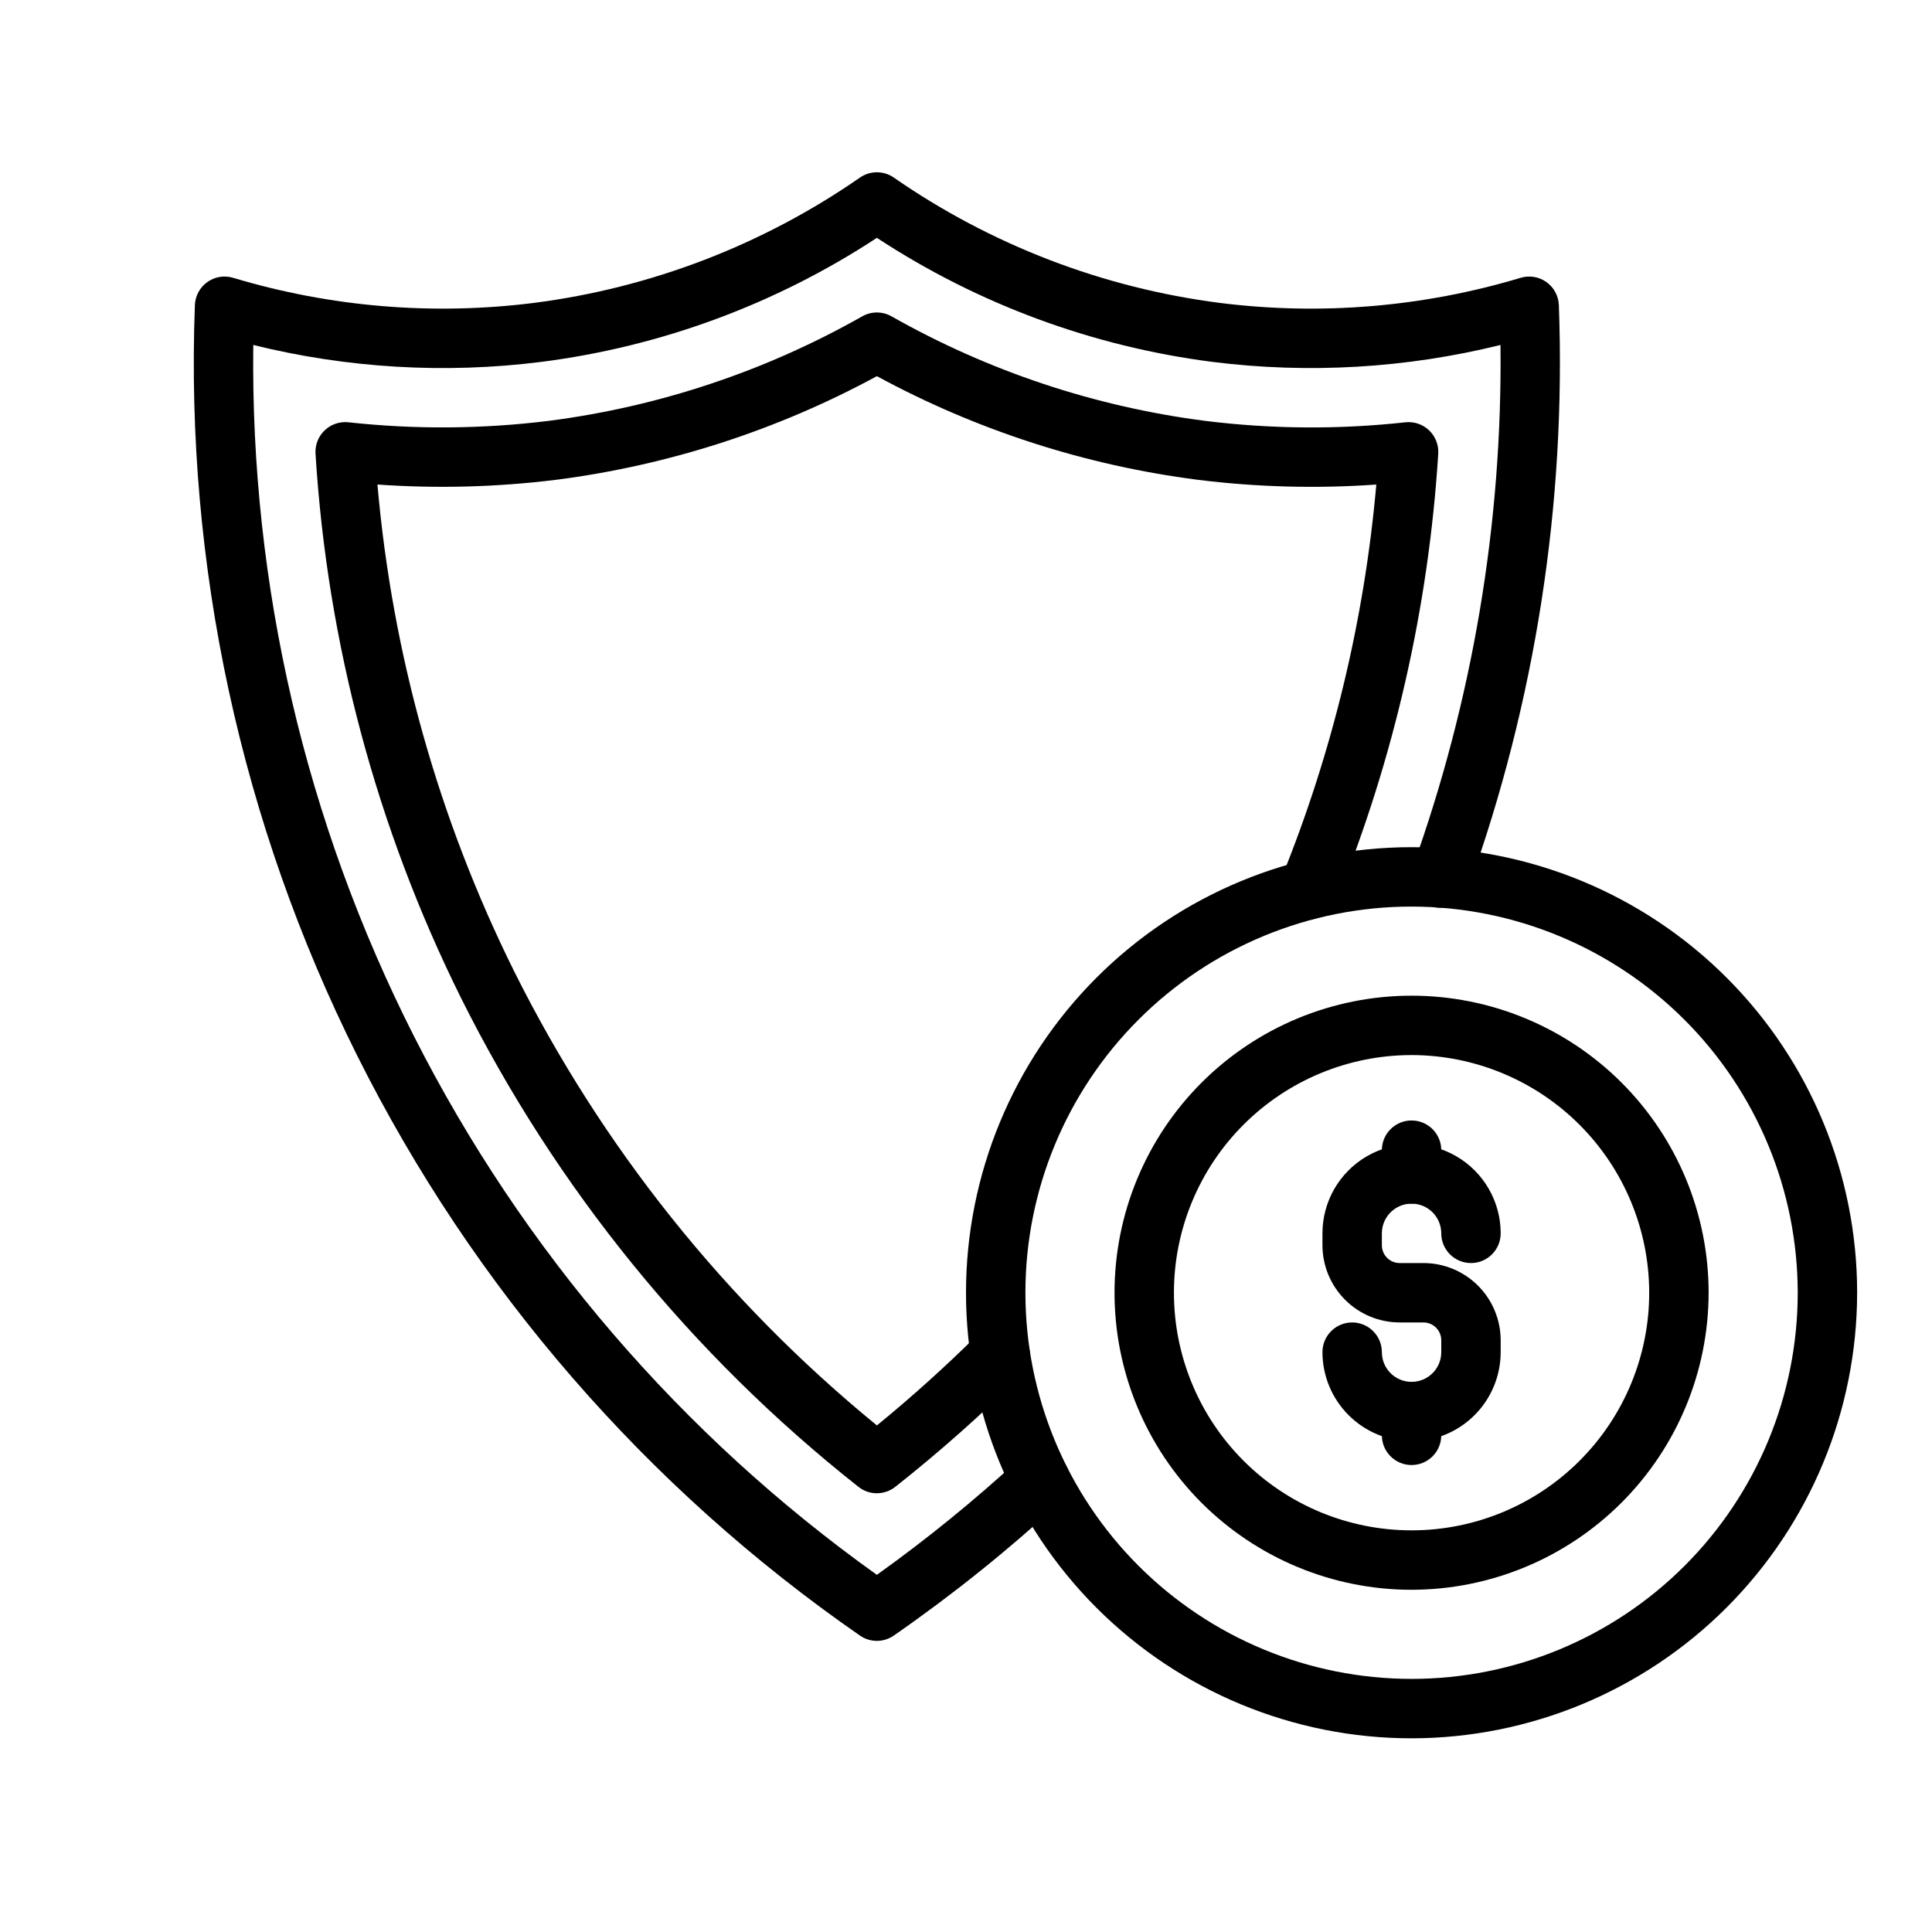
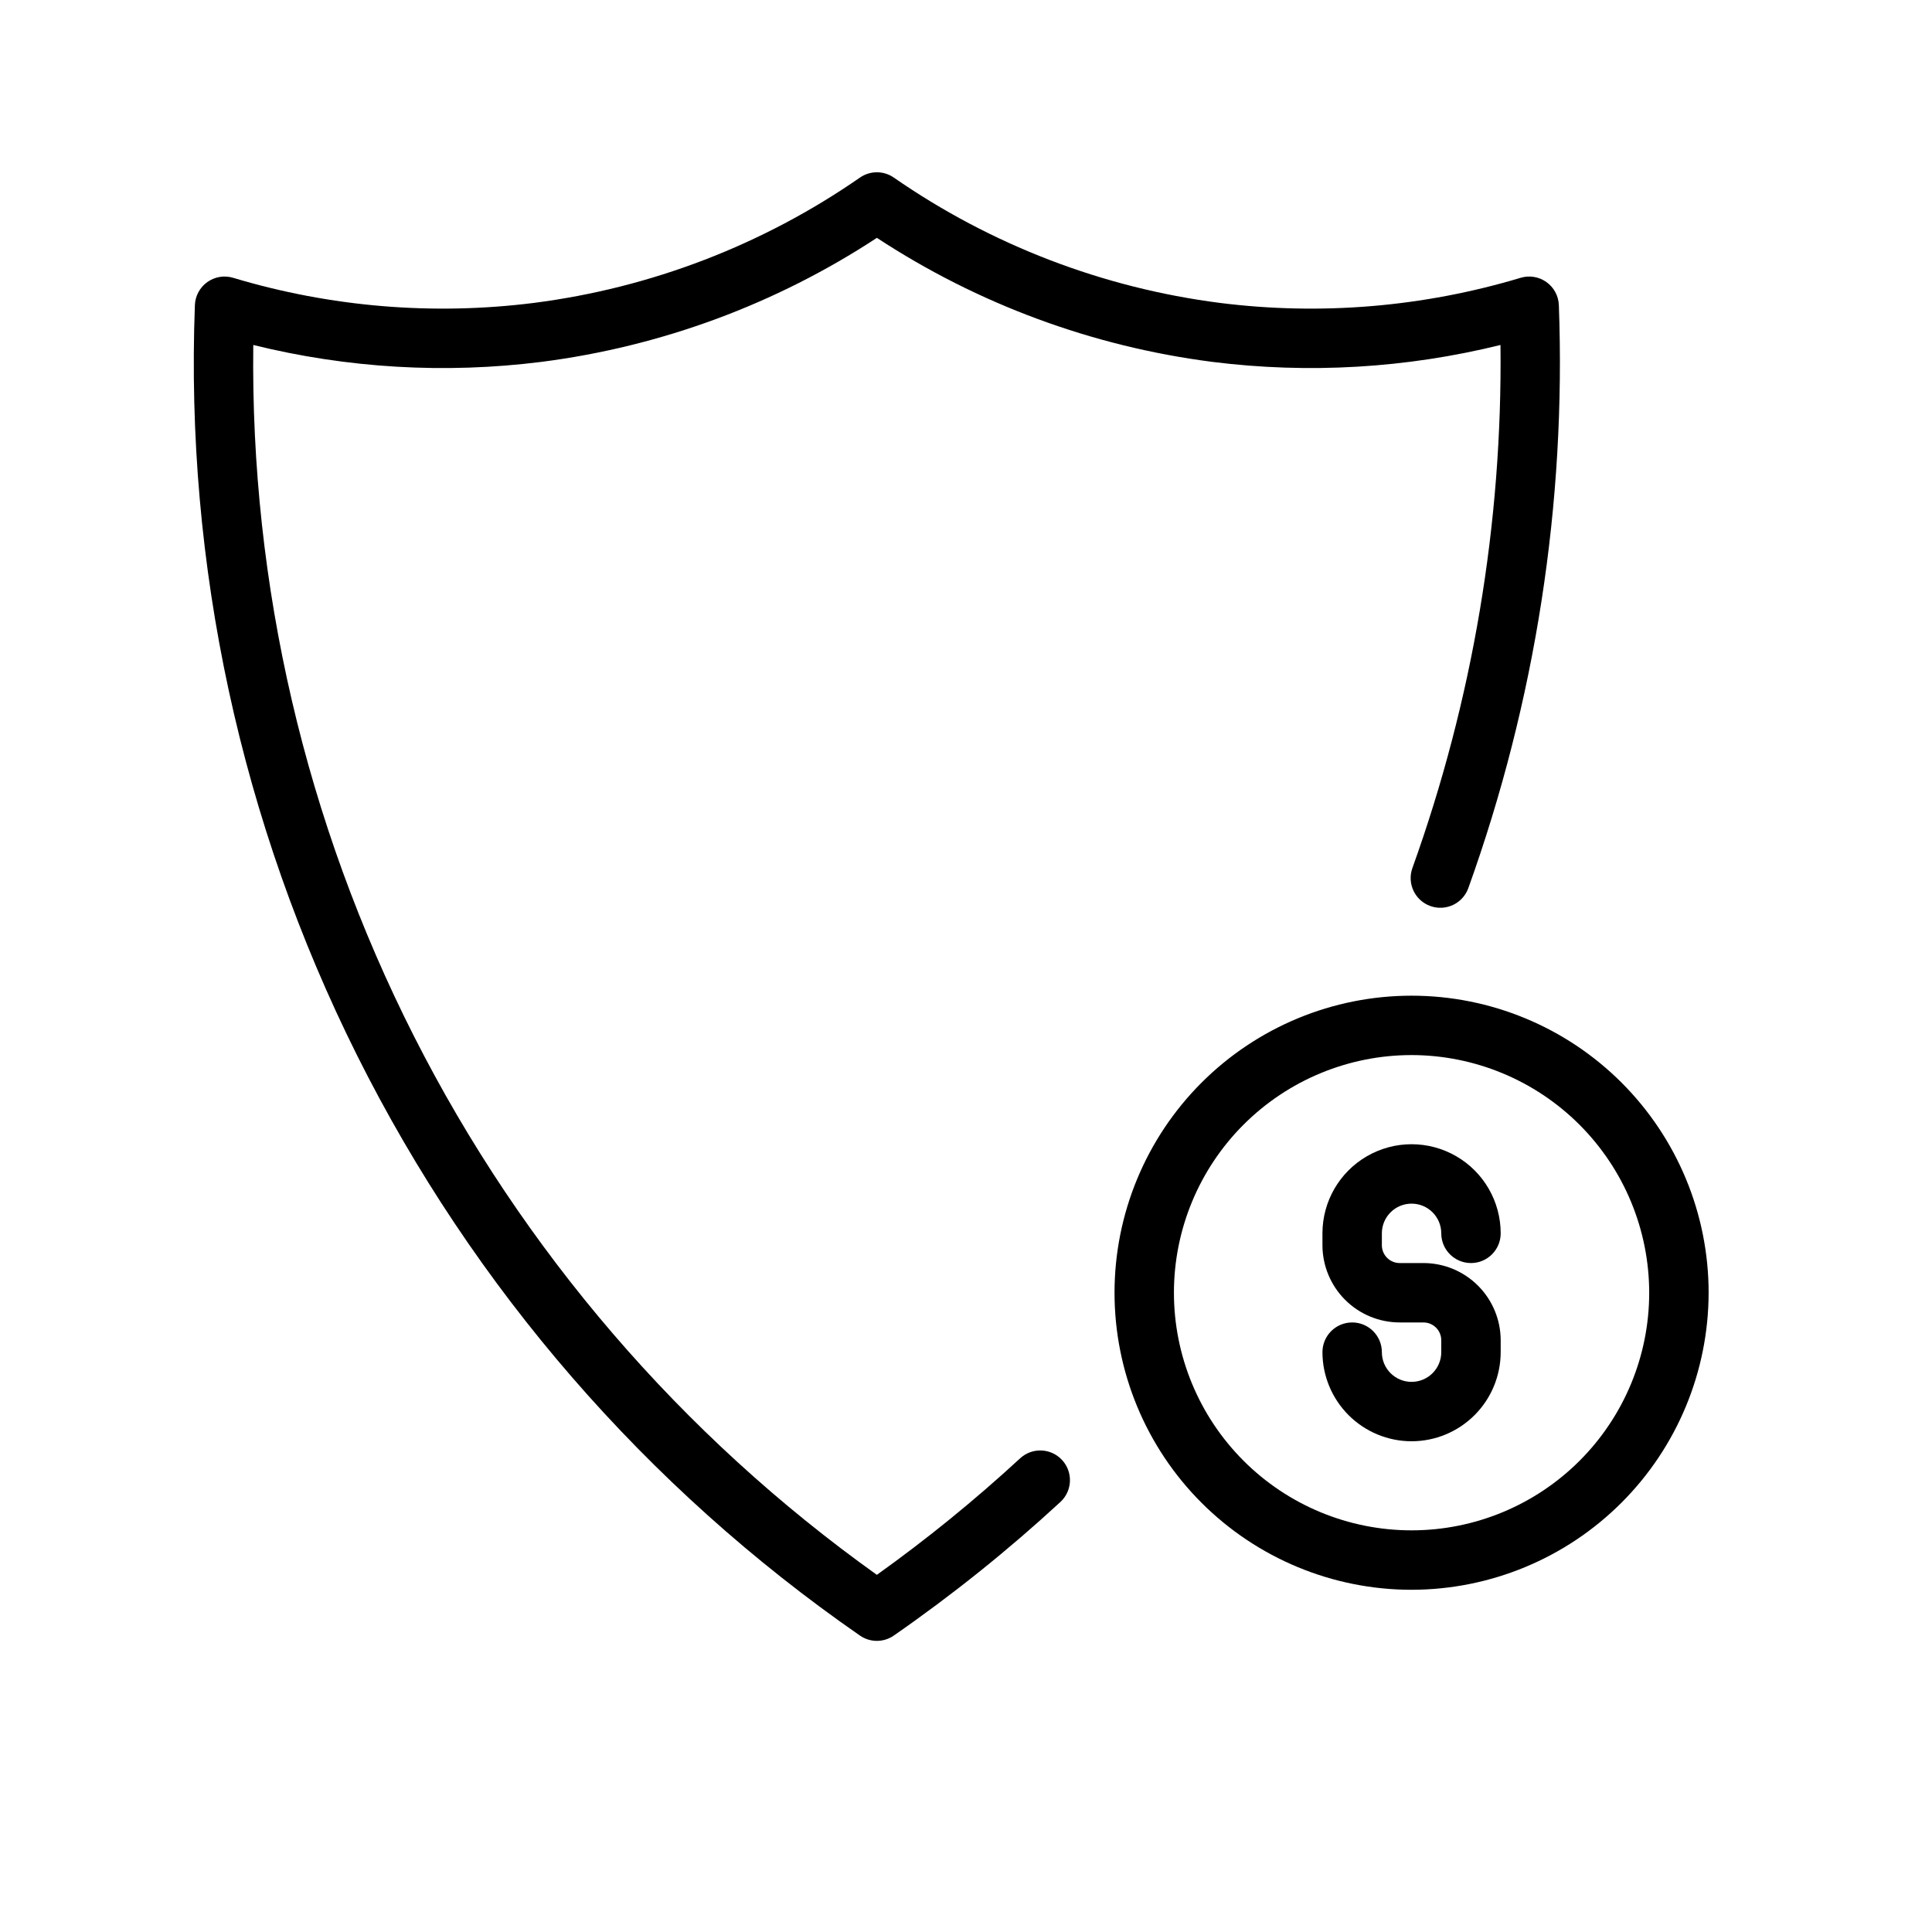
<svg xmlns="http://www.w3.org/2000/svg" fill="#000000" width="800px" height="800px" version="1.1" viewBox="144 144 512 512">
  <g>
    <path d="m376.38 578.85c-1.602 0-3.16-0.488-4.477-1.398-56.629-39.242-102.46-92.117-133.26-153.74-30.805-61.625-45.59-130.02-42.996-198.86 0.094-2.438 1.312-4.691 3.301-6.106 1.984-1.414 4.512-1.828 6.848-1.121 25.809 7.75 52.957 10.016 79.695 6.648 31.047-3.984 60.68-15.375 86.402-33.211 2.699-1.875 6.281-1.875 8.98 0 25.719 17.836 55.352 29.227 86.395 33.211 26.738 3.371 53.887 1.105 79.699-6.648 2.332-0.707 4.859-0.293 6.844 1.121 1.984 1.41 3.203 3.664 3.301 6.098 1.945 52.566-6.199 105.02-23.992 154.52-1.473 4.094-5.984 6.215-10.074 4.742-4.094-1.473-6.215-5.984-4.742-10.074 15.973-44.445 23.879-91.391 23.34-138.61-24.961 6.168-50.848 7.688-76.363 4.481-31.742-4.074-62.141-15.312-88.898-32.871-26.758 17.562-57.164 28.805-88.91 32.871-25.512 3.211-51.395 1.691-76.352-4.481-0.781 63.629 13.84 126.5 42.617 183.25 28.777 56.754 70.855 105.71 122.64 142.68 13.281-9.496 25.961-19.809 37.965-30.879 3.195-2.949 8.176-2.746 11.125 0.453 2.945 3.195 2.742 8.176-0.457 11.121-13.883 12.805-28.633 24.633-44.148 35.402-1.316 0.914-2.883 1.402-4.484 1.402z" />
-     <path d="m376.38 539.73c-1.77 0.004-3.484-0.594-4.871-1.691-44.246-34.934-80.23-79.207-105.38-129.66-22.32-45-35.414-94.008-38.512-144.14-0.145-2.32 0.738-4.586 2.422-6.191 1.68-1.605 3.981-2.387 6.293-2.137 17.664 1.93 35.488 1.801 53.125-0.383 29.211-3.766 57.414-13.172 83.043-27.691 2.406-1.367 5.356-1.367 7.766 0 25.633 14.523 53.84 23.926 83.059 27.691 17.629 2.195 35.453 2.324 53.109 0.387 2.309-0.254 4.613 0.527 6.293 2.133 1.68 1.605 2.566 3.871 2.422 6.191-2.555 40.695-11.676 80.711-27.016 118.5-1.637 4.023-6.231 5.961-10.258 4.324-4.027-1.641-5.965-6.234-4.324-10.262 13.543-33.348 22.031-68.531 25.184-104.39-15.789 1.113-31.648 0.691-47.355-1.262-29.781-3.832-58.602-13.141-84.996-27.461-26.391 14.316-55.203 23.625-84.98 27.461-15.715 1.949-31.582 2.371-47.375 1.258 3.906 44.875 16.188 88.621 36.211 128.97 23.168 46.48 55.938 87.512 96.145 120.38 9.312-7.602 18.414-15.812 27.121-24.461 3.086-3.062 8.074-3.047 11.137 0.043 3.062 3.086 3.043 8.07-0.043 11.133-10.543 10.48-21.676 20.348-33.34 29.559-1.391 1.098-3.106 1.695-4.875 1.691z" />
-     <path d="m518.08 604.67c-31.316 0-61.352-12.441-83.496-34.586-22.145-22.145-34.582-52.18-34.582-83.496s12.438-61.352 34.582-83.496 52.18-34.582 83.496-34.582 61.352 12.438 83.496 34.582 34.586 52.18 34.586 83.496c-0.035 31.309-12.488 61.32-34.625 83.457-22.137 22.137-52.148 34.59-83.457 34.625zm0-220.42c-27.141 0-53.172 10.781-72.363 29.973-19.191 19.191-29.973 45.223-29.973 72.363s10.781 53.172 29.973 72.363 45.223 29.973 72.363 29.973 53.172-10.781 72.363-29.973 29.973-45.223 29.973-72.363c-0.031-27.133-10.82-53.145-30.008-72.328-19.184-19.184-45.195-29.977-72.328-30.008z" />
    <path d="m518.08 525.95c-6.262-0.004-12.262-2.496-16.691-6.922-4.426-4.43-6.918-10.43-6.926-16.691 0-4.348 3.527-7.875 7.875-7.875 4.348 0 7.871 3.527 7.871 7.875 0 4.348 3.523 7.871 7.871 7.871s7.871-3.523 7.871-7.871v-3.148c0-2.609-2.113-4.727-4.723-4.727h-6.297c-5.426-0.004-10.629-2.16-14.465-6-3.84-3.836-5.996-9.039-6.004-14.465v-3.148c0-8.438 4.504-16.234 11.809-20.453 7.309-4.219 16.309-4.219 23.617 0 7.309 4.219 11.809 12.016 11.809 20.453 0 4.348-3.523 7.871-7.871 7.871-4.348 0-7.875-3.523-7.875-7.871s-3.523-7.871-7.871-7.871-7.871 3.523-7.871 7.871v3.148c0 2.609 2.113 4.723 4.723 4.723h6.297c5.426 0.004 10.629 2.164 14.469 6 3.836 3.84 5.992 9.039 6 14.469v3.148c-0.008 6.262-2.496 12.262-6.926 16.691-4.426 4.426-10.43 6.918-16.691 6.922z" />
-     <path d="m518.08 462.98c-4.348 0-7.871-3.527-7.871-7.875v-6.297c0-4.348 3.523-7.871 7.871-7.871s7.871 3.523 7.871 7.871v6.297c0 2.09-0.828 4.09-2.305 5.566-1.477 1.477-3.477 2.309-5.566 2.309z" />
-     <path d="m518.08 532.25c-4.348 0-7.871-3.527-7.871-7.875v-6.297c0-4.348 3.523-7.871 7.871-7.871s7.871 3.523 7.871 7.871v6.297c0 2.09-0.828 4.09-2.305 5.566-1.477 1.477-3.477 2.309-5.566 2.309z" />
    <path d="m518.08 565.31c-20.879 0-40.898-8.297-55.664-23.059-14.762-14.762-23.055-34.785-23.055-55.664s8.293-40.898 23.055-55.664c14.766-14.762 34.785-23.055 55.664-23.055s40.902 8.293 55.664 23.055c14.762 14.766 23.059 34.785 23.059 55.664-0.027 20.871-8.328 40.879-23.086 55.637-14.758 14.758-34.766 23.062-55.637 23.086zm0-141.7v-0.004c-16.703 0-32.719 6.637-44.531 18.445-11.809 11.812-18.445 27.828-18.445 44.531s6.637 32.723 18.445 44.531c11.812 11.812 27.828 18.445 44.531 18.445s32.723-6.633 44.531-18.445c11.812-11.809 18.445-27.828 18.445-44.531-0.02-16.695-6.66-32.703-18.465-44.508-11.809-11.809-27.816-18.449-44.512-18.469z" />
  </g>
</svg>